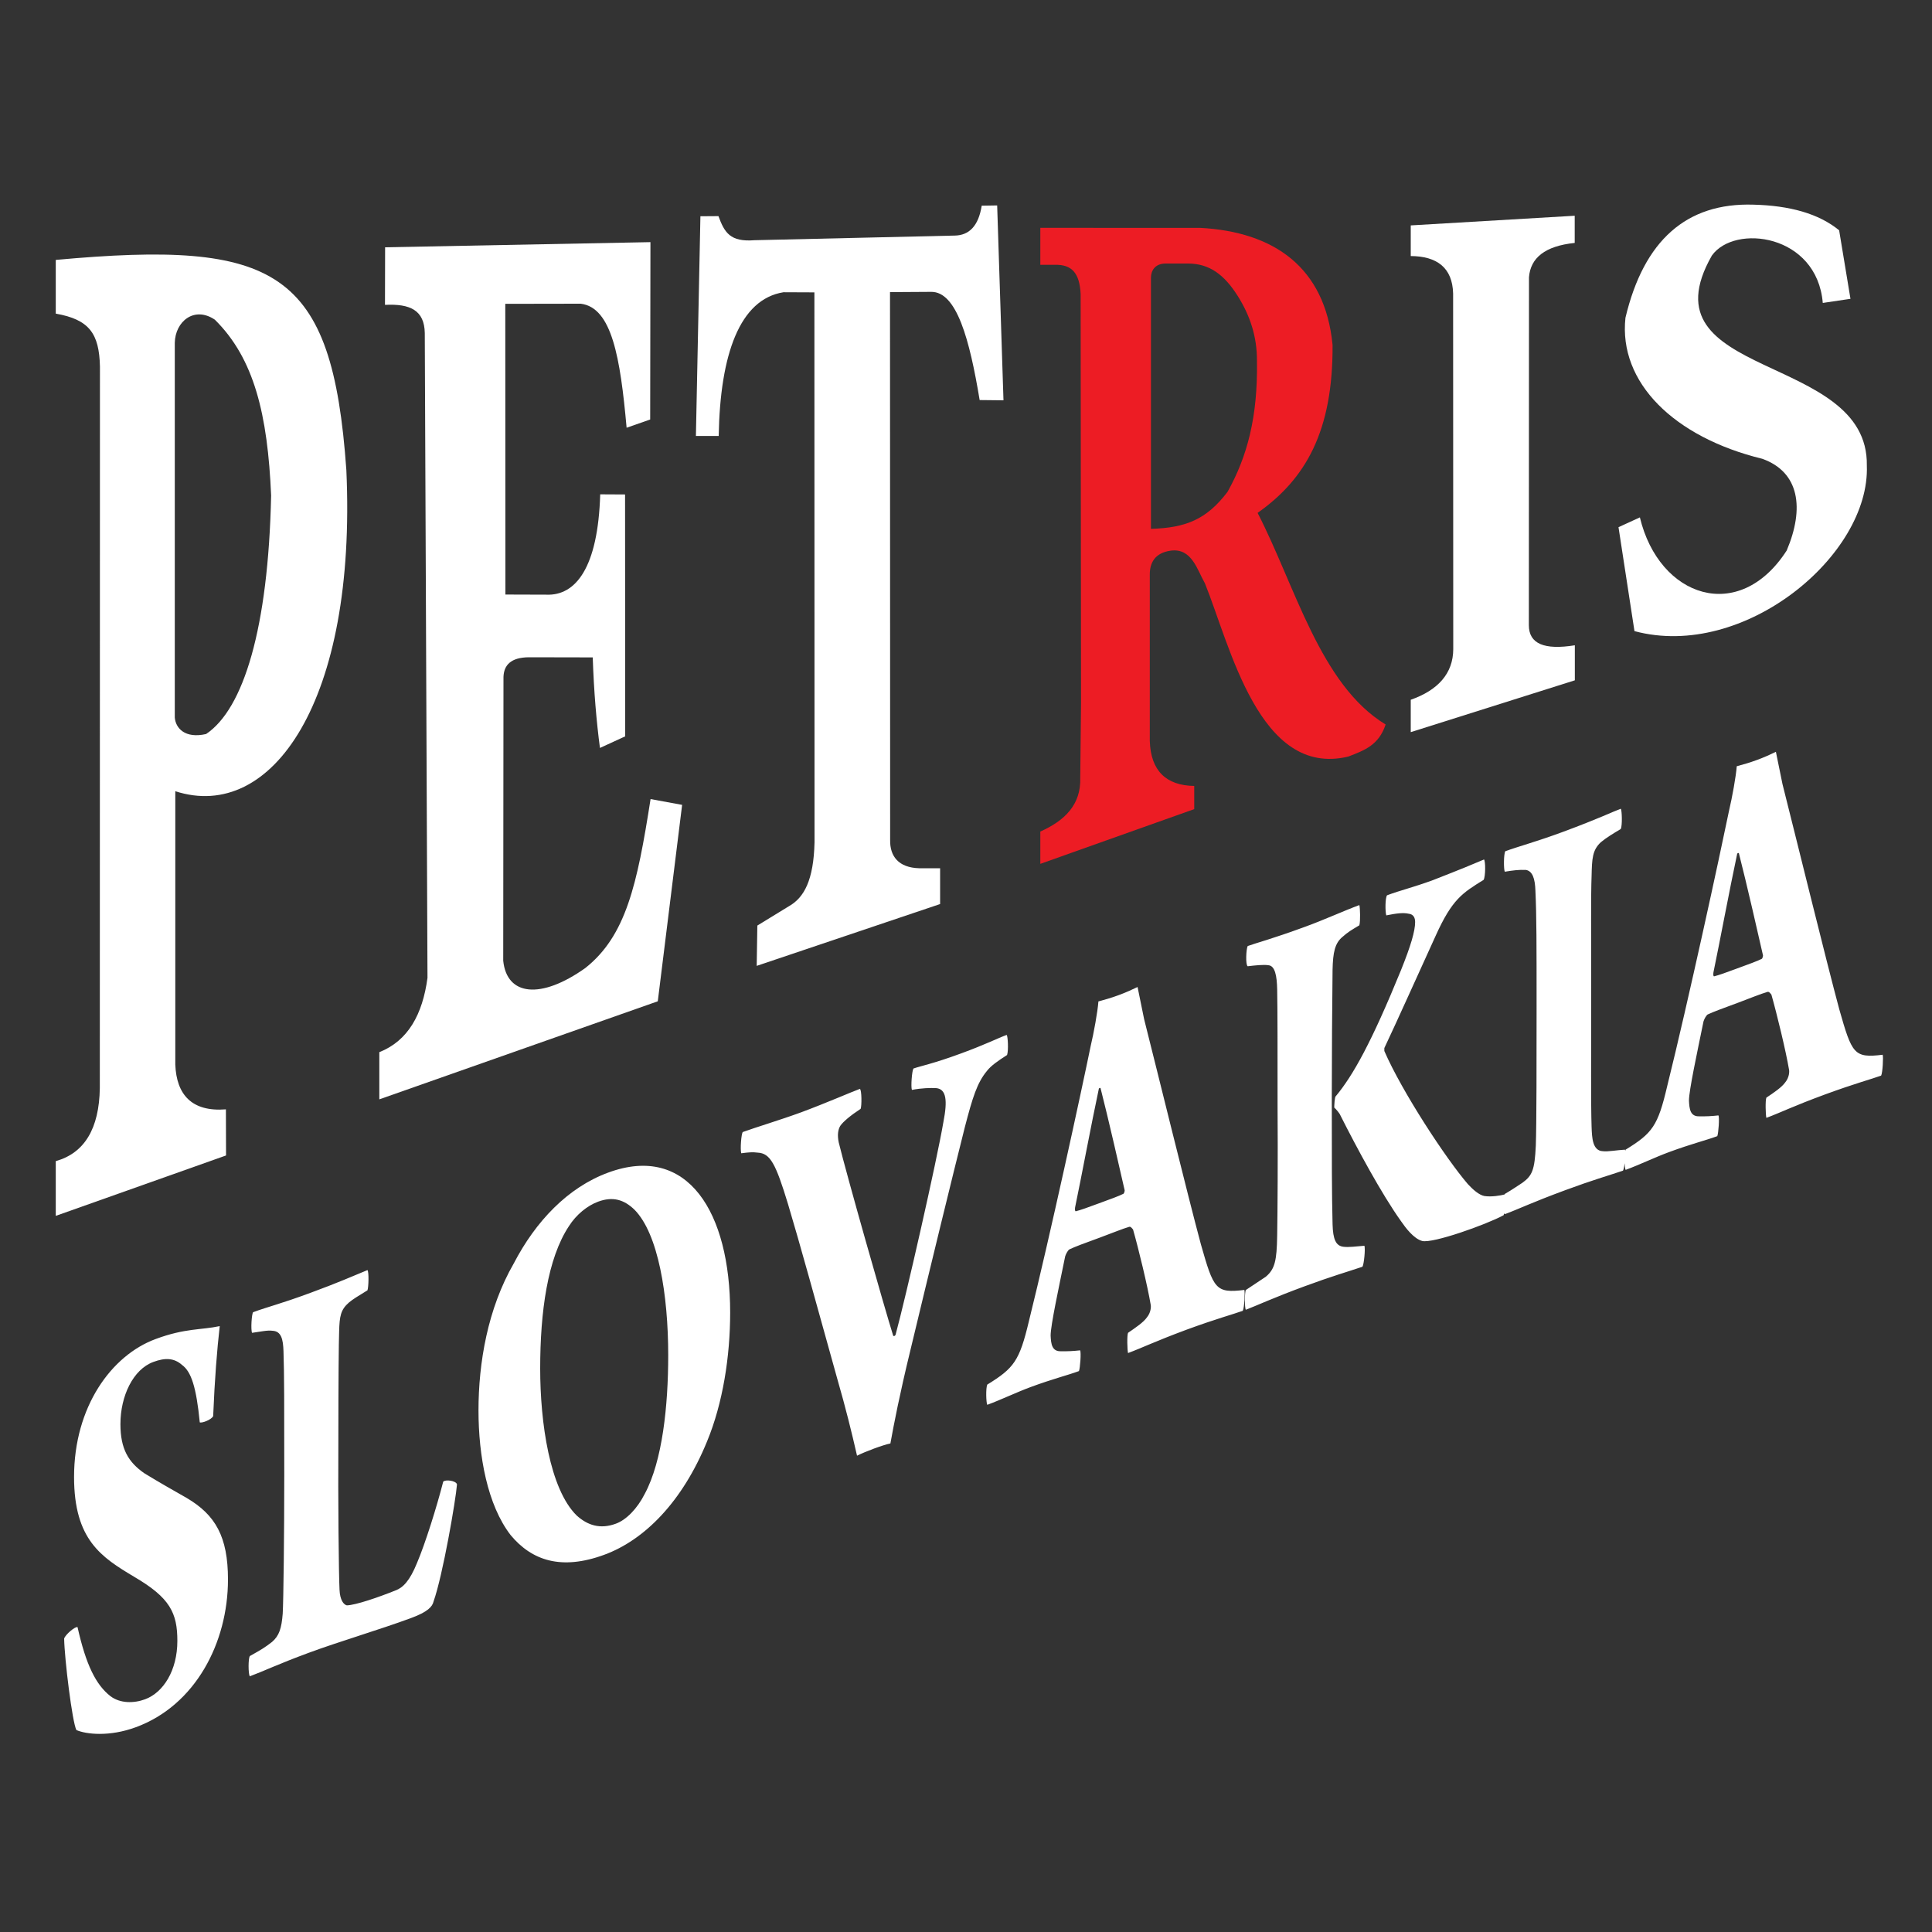
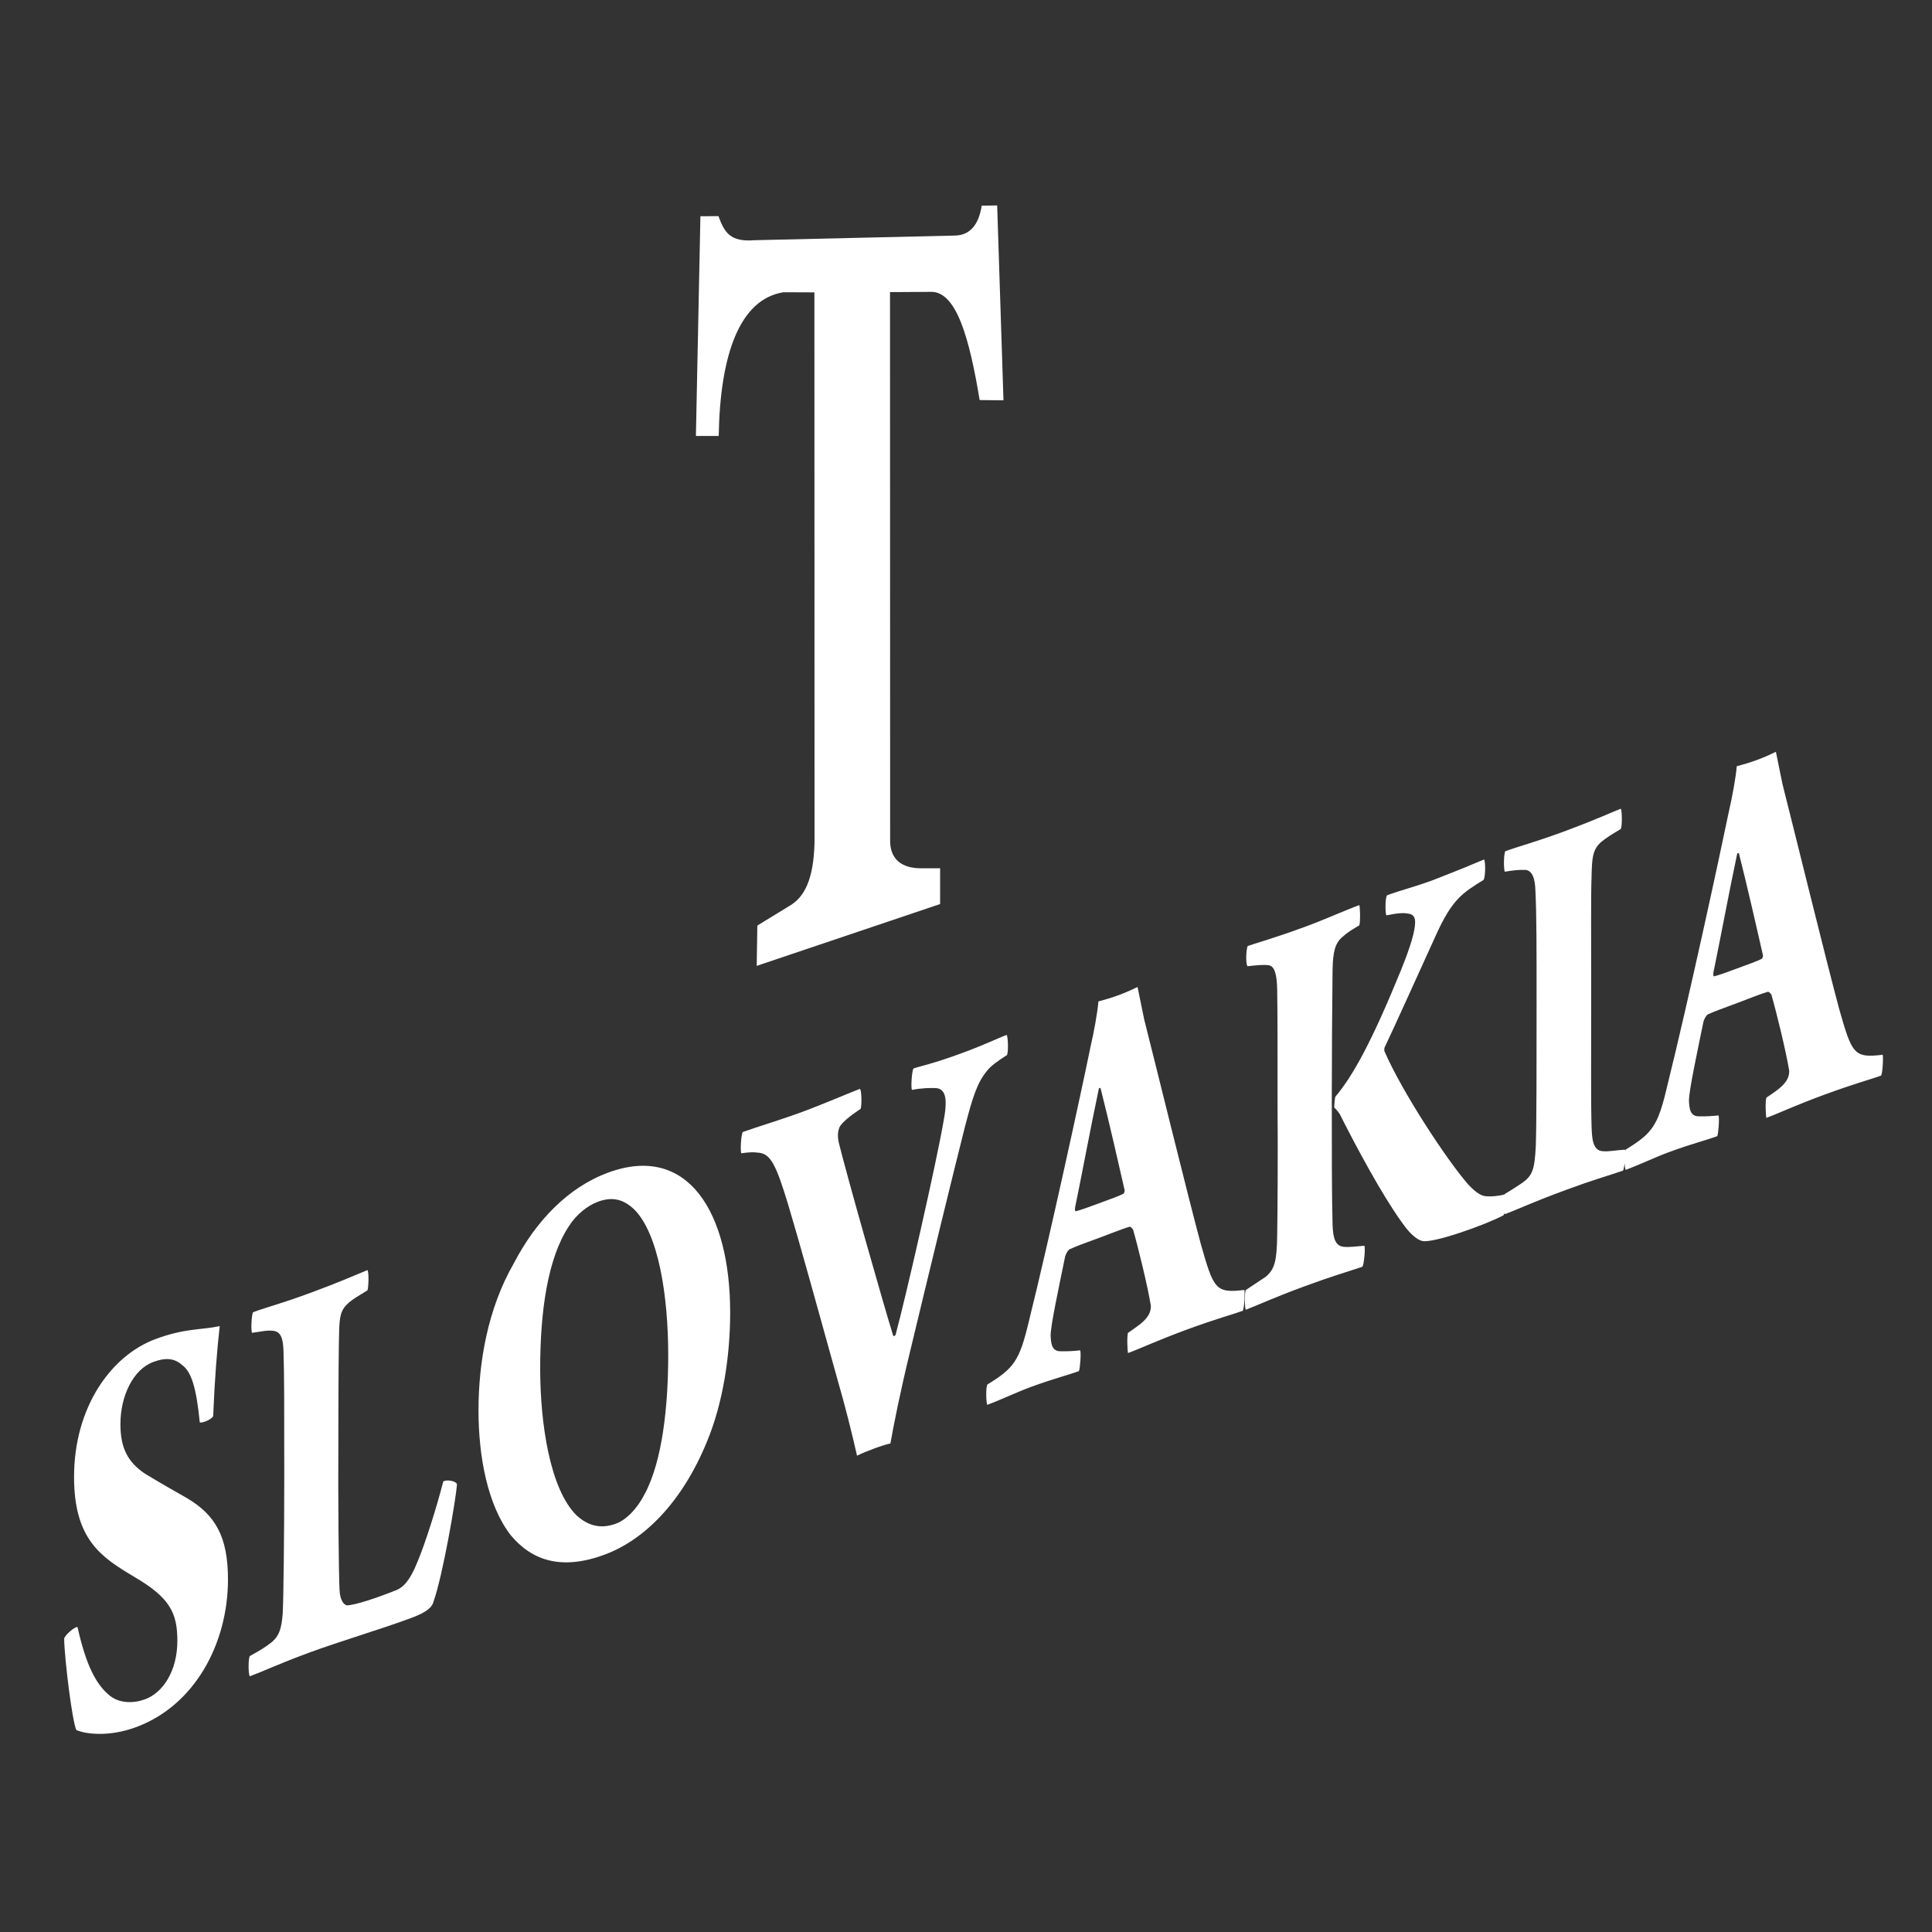
<svg xmlns="http://www.w3.org/2000/svg" version="1.1" id="Layer_1" x="0px" y="0px" width="150px" height="150px" viewBox="0 0 150 150" style="enable-background:new 0 0 150 150;" xml:space="preserve">
  <rect x="0" y="0" width="150" height="150" fill="#333333" stroke="none" />
  <style type="text/css">
	.st0{fill-rule:evenodd;clip-rule:evenodd;fill:#FFFFFF;}
	.st1{fill-rule:evenodd;clip-rule:evenodd;fill:#ED1C24;}
	.st2{fill:#FFFFFF;}
</style>
-   <path class="st0" d="M13.57,55.71c0.07,0.83,0.79,1.65,2.43,1.28c2.91-1.95,4.83-8.21,5.05-18.52c-0.27-6.28-1.31-10.63-4.37-13.65  c-1.6-1.08-3.08,0.14-3.11,1.8V55.71 M4.33,94.4l13.22-4.69l-0.01-3.58c-2.66,0.21-3.84-1.15-3.93-3.48l0-21.22  c7.49,2.43,14.1-7,13.28-24.95c-1.1-15.56-5.39-17.87-22.56-16.3v4.17c2.6,0.46,3.37,1.54,3.43,4.11L7.75,84.48  c-0.05,3.15-1.19,5.04-3.42,5.67V94.4z" />
-   <path class="st0" d="M29.46,85.35l21.61-7.61l1.89-15.25l-2.45-0.45c-1.04,6.65-1.91,10.62-5.07,13.12  c-3.45,2.45-6.09,2.16-6.37-0.57l0.02-22.03c0.03-0.91,0.56-1.52,1.98-1.53l4.95,0.01c0.09,2.68,0.29,4.98,0.56,7.03l1.96-0.9  l-0.01-18.78l-1.93-0.01c-0.17,5.71-1.91,7.89-4.19,7.79l-3.17-0.01l-0.01-22.57l5.86-0.01c2.42,0.3,3.07,4.19,3.56,9.63l1.83-0.64  l0.02-13.77L29.9,19.2l-0.01,4.47c1.96-0.1,3.06,0.42,3.09,2.19l0.21,50.06c-0.38,2.84-1.51,4.89-3.74,5.77V85.35" />
  <path class="st0" d="M54.38,16.79l1.4-0.01c0.47,1.27,0.9,2.02,2.8,1.87l15.55-0.36c1.11-0.02,1.84-0.74,2.09-2.32l1.2-0.02  l0.49,15.13l-1.85-0.02c-0.78-4.7-1.78-8.43-3.77-8.4l-3.19,0.02l0.01,42.52c-0.03,1.3,0.67,2.16,2.24,2.21h1.64v2.78l-14.24,4.8  l0.05-3.13l2.45-1.5c1.19-0.67,1.92-2.04,1.99-4.96l-0.01-42.7l-2.4-0.01c-3.39,0.54-4.92,4.8-5.03,11.16l-1.77,0L54.38,16.79" />
-   <path class="st1" d="M89.37,41.06c2.68-0.08,4.31-0.72,5.94-2.88c1.53-2.74,2.35-5.81,2.28-10.16c0.01-1.9-0.55-3.54-1.48-5.02  c-1.06-1.69-2.22-2.53-3.85-2.54h-1.76c-0.81,0-1.14,0.54-1.14,1.1V41.06 M80.77,67.07l11.95-4.25l0-1.8  c-2.17-0.03-3.38-1.17-3.45-3.49l0-12.87c-0.02-0.93,0.37-1.74,1.64-1.91c1.63-0.21,2.05,1.52,2.64,2.54  c1.97,4.88,4.22,15.11,11.13,13.45c1.27-0.49,2.37-0.89,2.9-2.49c-5.08-3.08-7.01-10.74-9.94-16.43c3.72-2.62,5.86-6.33,5.82-13.04  c-0.58-6.03-4.55-8.79-10.3-9.09H80.77l0,2.87l1.14,0c1.31-0.03,1.91,0.64,1.99,2.27l0.03,31.79l-0.06,5.76  c0.07,2.1-1.21,3.34-3.1,4.18V67.07z" />
-   <path class="st0" d="M109.54,56.84l12.73-4.02V50.1c-2.37,0.38-3.57-0.11-3.57-1.56l0.01-27.02c0.12-1.49,1.23-2.42,3.55-2.66v-2.11  l-12.73,0.75v2.38c2.04,0.01,3.24,0.91,3.29,2.91l0.01,27.62c-0.01,1.88-1.19,3.18-3.3,3.92V56.84" />
-   <path class="st0" d="M126.9,49c8.5,2.28,18.31-5.89,18.04-12.86c0.15-8.83-17.55-6.63-12.03-16.3c1.76-2.47,8.16-1.68,8.61,3.68  l2.15-0.32l-0.88-5.32c-1.59-1.3-3.84-1.92-6.66-1.99c-5.19-0.16-8.5,2.77-9.93,8.78c-0.55,5.03,3.78,9.28,10.62,10.95  c2.89,1.03,3.29,3.84,1.9,7.12c-3.7,5.75-9.91,3.65-11.4-2.57l-1.66,0.76L126.9,49" />
  <path class="st2" d="M135,66.22c0.6,2.33,1.58,6.64,1.88,7.96c0,0.09-0.06,0.25-0.09,0.26c-0.3,0.16-1.01,0.42-2,0.78  c-0.8,0.3-1.37,0.5-1.7,0.58c-0.06,0.02-0.09-0.11-0.06-0.3c0.48-2.3,1.25-6.43,1.85-9.24L135,66.22z M126.21,89.26  c-0.12,0.28-0.09,1.37,0,1.57c1.04-0.38,2.26-0.97,3.37-1.38c1.73-0.64,2.89-0.92,3.75-1.24c0.09-0.22,0.18-1.45,0.09-1.61  c-0.54,0.06-0.98,0.08-1.46,0.07c-0.74,0.04-0.8-0.58-0.83-1.22c0-0.79,0.63-3.7,1.13-6.15c0.06-0.21,0.24-0.5,0.33-0.54  c0.42-0.2,1.19-0.48,2.38-0.92c0.77-0.29,1.79-0.7,2.26-0.83c0.12-0.04,0.24,0.14,0.3,0.21c0.42,1.47,1.13,4.4,1.37,5.83  c0.03,0.13,0.03,0.59-0.3,0.99c-0.27,0.38-0.86,0.78-1.46,1.18c-0.09,0.22-0.06,1.32,0,1.57c1.13-0.42,2.06-0.9,4.56-1.82  c2.29-0.84,3.6-1.19,4.35-1.46c0.12-0.23,0.18-1.45,0.12-1.62c-2.23,0.27-2.38-0.05-3.37-3.53c-1.01-3.75-3.37-13.38-4.41-17.49  l-0.51-2.5c-0.42,0.2-0.86,0.41-1.49,0.64c-0.54,0.2-1.1,0.36-1.55,0.48c-0.06,0.81-0.36,2.44-0.6,3.46  c-0.74,3.6-3.16,14.77-4.8,21.38C128.72,87.41,128.3,87.98,126.21,89.26 M116.83,67.68c0.68-0.11,1.07-0.16,1.64-0.14  c0.51,0.09,0.71,0.66,0.74,1.62c0.09,1.96,0.09,4.18,0.09,9.08c0,3.75,0,9.07-0.06,10.71c-0.09,1.88-0.27,2.32-1.04,2.88  c-0.33,0.21-0.75,0.51-1.37,0.87c-0.15,0.24-0.15,1.44,0,1.57c1.13-0.42,2.03-0.88,4.71-1.87c2.11-0.78,3.25-1.1,4.47-1.51  c0.12-0.18,0.24-1.43,0.15-1.63c-0.6,0.03-1.34,0.17-1.7,0.12c-0.83-0.02-0.86-1.07-0.89-1.89c-0.06-1.78-0.03-5.17-0.03-10.77  c0-3.98-0.03-7.25,0.03-8.71c0.03-1.35,0.06-2.01,0.72-2.62c0.39-0.33,0.95-0.67,1.55-1.03c0.12-0.28,0.09-1.42,0-1.57  c-0.63,0.23-1.64,0.74-4.53,1.81c-2.06,0.76-3.37,1.1-4.44,1.49C116.74,66.32,116.74,67.48,116.83,67.68 M107.63,71.07  c0.83-0.17,1.34-0.22,1.73-0.13c0.39,0.04,0.51,0.32,0.51,0.65c0,0.69-0.33,1.83-1.1,3.74c-2.29,5.61-3.72,8.17-5.06,9.78  c-0.09,0.03-0.12,0.74-0.12,0.88c0.15,0.13,0.42,0.45,0.48,0.61c1.28,2.54,3.19,6.09,4.71,8.22c0.36,0.52,0.98,1.35,1.64,1.53  c0.83,0.2,4.92-1.25,6.32-2c0.12-0.28,0.21-1.42,0.12-1.62c-0.39,0.1-1.07,0.21-1.61,0.13c-0.42-0.08-0.89-0.5-1.28-0.92  c-1.7-1.97-5.12-7.18-6.49-10.34v-0.23c0.98-2.07,2.62-5.73,3.99-8.73c1.28-2.83,2.06-3.3,3.72-4.33c0.15-0.29,0.15-1.44,0.03-1.58  c-0.92,0.39-1.73,0.73-3.96,1.6c-1.58,0.58-2.5,0.78-3.57,1.18C107.54,69.71,107.54,70.78,107.63,71.07 M103.4,85.12  c0-2.87,0.03-7.46,0.06-9.83c0.03-1.35,0.18-2.06,0.77-2.55c0.45-0.4,0.71-0.54,1.31-0.9c0.09-0.31,0.06-1.36,0-1.57  c-1.25,0.46-2.71,1.14-4.23,1.69c-2.53,0.93-3.81,1.26-4.44,1.49c-0.12,0.23-0.18,1.45,0,1.57c0.57-0.07,1.25-0.14,1.61-0.08  c0.51,0.04,0.66,0.82,0.68,1.88c0.03,1.56,0.03,4.66,0.03,9.1c0.03,3.92,0,8.19-0.03,10.01c-0.03,1.95-0.18,2.61-0.89,3.2  l-1.55,1.03c-0.09,0.26-0.09,1.33,0,1.53c0.8-0.3,2.14-0.93,4.56-1.82c2.11-0.78,3.25-1.1,4.5-1.52c0.12-0.18,0.24-1.43,0.15-1.63  c-0.63,0.05-1.22,0.13-1.61,0.08c-0.6-0.06-0.83-0.57-0.86-1.76C103.4,92.8,103.4,89.88,103.4,85.12 M85.44,84.46  c0.6,2.33,1.58,6.64,1.88,7.96c0,0.09-0.06,0.25-0.09,0.26c-0.3,0.16-1.01,0.42-2,0.78c-0.8,0.3-1.37,0.5-1.7,0.58  c-0.06,0.02-0.09-0.11-0.06-0.3c0.48-2.3,1.25-6.43,1.85-9.24L85.44,84.46z M76.65,107.5c-0.12,0.28-0.09,1.38,0,1.57  c1.04-0.38,2.26-0.97,3.37-1.38c1.73-0.64,2.89-0.92,3.75-1.24c0.09-0.22,0.18-1.45,0.09-1.61c-0.54,0.06-0.98,0.08-1.46,0.07  c-0.74,0.04-0.8-0.58-0.83-1.22c0-0.79,0.63-3.7,1.13-6.15c0.06-0.21,0.24-0.5,0.33-0.54c0.42-0.2,1.19-0.49,2.38-0.92  c0.77-0.28,1.79-0.7,2.26-0.83c0.12-0.04,0.24,0.14,0.3,0.21c0.42,1.47,1.13,4.4,1.37,5.84c0.03,0.13,0.03,0.59-0.3,0.99  c-0.27,0.38-0.86,0.78-1.46,1.19c-0.09,0.22-0.06,1.32,0,1.57c1.13-0.42,2.06-0.89,4.56-1.82c2.29-0.84,3.6-1.19,4.35-1.46  c0.12-0.23,0.18-1.45,0.12-1.62c-2.23,0.27-2.38-0.05-3.37-3.53c-1.01-3.75-3.37-13.38-4.41-17.49l-0.51-2.5  c-0.42,0.2-0.86,0.41-1.49,0.64c-0.54,0.2-1.1,0.36-1.55,0.48c-0.06,0.81-0.36,2.45-0.6,3.46c-0.74,3.61-3.16,14.77-4.8,21.38  C79.15,105.66,78.73,106.22,76.65,107.5 M57.55,89.54c0.6-0.08,0.89-0.1,1.28-0.05c0.98,0.05,1.4,0.87,2.35,3.99  c0.89,2.96,2.23,7.83,3.84,13.62c0.63,2.18,1.1,4.08,1.52,5.92c0.66-0.33,2-0.83,2.59-0.95c0.27-1.49,0.71-3.78,1.55-7.23  c1.52-6.34,3.28-13.56,4.23-17.33c0.6-2.3,0.95-3.45,1.73-4.38c0.3-0.39,0.86-0.78,1.55-1.22c0.12-0.37,0.06-1.46-0.03-1.56  c-0.69,0.25-1.61,0.73-3.55,1.44c-2.14,0.79-3.19,0.99-3.69,1.17c-0.12,0.18-0.21,1.42-0.12,1.66c0.77-0.15,1.43-0.16,1.88-0.14  c0.8,0.07,0.89,0.97,0.57,2.61c-0.54,3.16-2.92,13.61-3.72,16.55c-0.06,0.11-0.15,0.1-0.18,0.07c-0.69-2.2-3.63-12.54-4.23-15.01  c-0.12-0.56-0.06-1,0.12-1.29c0.21-0.31,0.77-0.79,1.58-1.32c0.09-0.22,0.09-1.47-0.06-1.55c-0.63,0.23-2.62,1.1-4.56,1.82  c-1.58,0.58-3.54,1.17-4.53,1.53C57.55,88.02,57.46,89.25,57.55,89.54 M47.81,118.3c-1.22,0.45-2.2,0.12-3.04-0.64  c-2.09-2.06-2.83-7.2-2.83-11.41c0-4.4,0.57-8.54,2.23-11.05c0.57-0.9,1.43-1.59,2.26-1.9c1.13-0.42,2-0.18,2.83,0.62  c1.85,1.87,2.62,6.62,2.62,11.3c0,3.93-0.45,8.21-1.82,10.76C49.48,117.13,48.62,118.01,47.81,118.3 M46.92,120.71  c3.1-1.14,6.05-4.08,7.98-8.81c1.22-2.95,1.79-6.58,1.79-10c0-7.77-3.28-13.14-9.47-10.86c-3.13,1.15-5.63,3.78-7.33,7.05  c-2.03,3.52-2.74,7.72-2.74,11.42c0,3.52,0.69,7.34,2.5,9.68C41.29,121.16,43.58,121.94,46.92,120.71 M19.57,103.48  c0.6-0.08,1.22-0.22,1.58-0.16c0.69,0.03,0.83,0.66,0.86,1.58c0.06,1.78,0.06,4.23,0.06,9.6c0,4.67-0.06,9.74-0.12,10.78  c-0.09,1.14-0.27,1.72-0.83,2.2c-0.57,0.44-0.77,0.56-1.73,1.1c-0.12,0.23-0.12,1.34,0,1.57c1.1-0.41,2.23-0.96,4.56-1.82  c2.32-0.86,5.51-1.8,7.95-2.7c1.31-0.48,1.67-0.89,1.76-1.29c0.72-2.02,1.73-7.9,1.82-9.09c-0.06-0.3-0.92-0.4-1.07-0.21  c-0.51,1.99-1.4,4.82-2.03,6.3c-0.57,1.41-1.1,1.93-1.67,2.14c-1.37,0.55-3.1,1.14-3.78,1.16c-0.24-0.05-0.54-0.4-0.57-1.23  c-0.06-1.18-0.12-6.9-0.09-11.58c0-4.63,0.03-7.69,0.06-8.44c0.03-1.21,0.12-1.71,0.77-2.27c0.3-0.25,0.66-0.47,1.43-0.94  c0.09-0.26,0.12-1.43,0-1.57c-1.1,0.45-2.26,0.97-4.41,1.76c-2.44,0.9-3.25,1.06-4.47,1.51C19.54,102.01,19.46,103.24,19.57,103.48   M6.02,126.33c-0.18-0.07-0.95,0.58-1.04,0.89c0.03,1.61,0.63,6.48,0.95,7.1c0.75,0.33,2.56,0.54,4.62-0.22  c4.62-1.7,7.15-6.56,7.15-11.47c0-3.33-0.98-5.01-3.19-6.32c-1.28-0.73-2.03-1.15-3.31-1.93c-1.22-0.85-1.85-1.87-1.85-3.81  c0-2.18,0.98-4.25,2.56-4.83c0.92-0.34,1.61-0.31,2.23,0.24c0.71,0.52,1.1,1.72,1.37,4.45c0.15,0.08,0.89-0.19,1.04-0.48  c0.12-2.91,0.3-5.15,0.51-6.99c-1.46,0.31-2.68,0.15-4.97,1c-3.43,1.26-6.34,5.25-6.34,10.71c0,4.9,2.14,6.24,4.68,7.76  c2.77,1.62,3.34,2.8,3.34,4.97c0,2.31-1.1,4.01-2.5,4.53c-0.86,0.32-1.94,0.34-2.71-0.25C7.45,130.8,6.68,129.28,6.02,126.33" />
</svg>